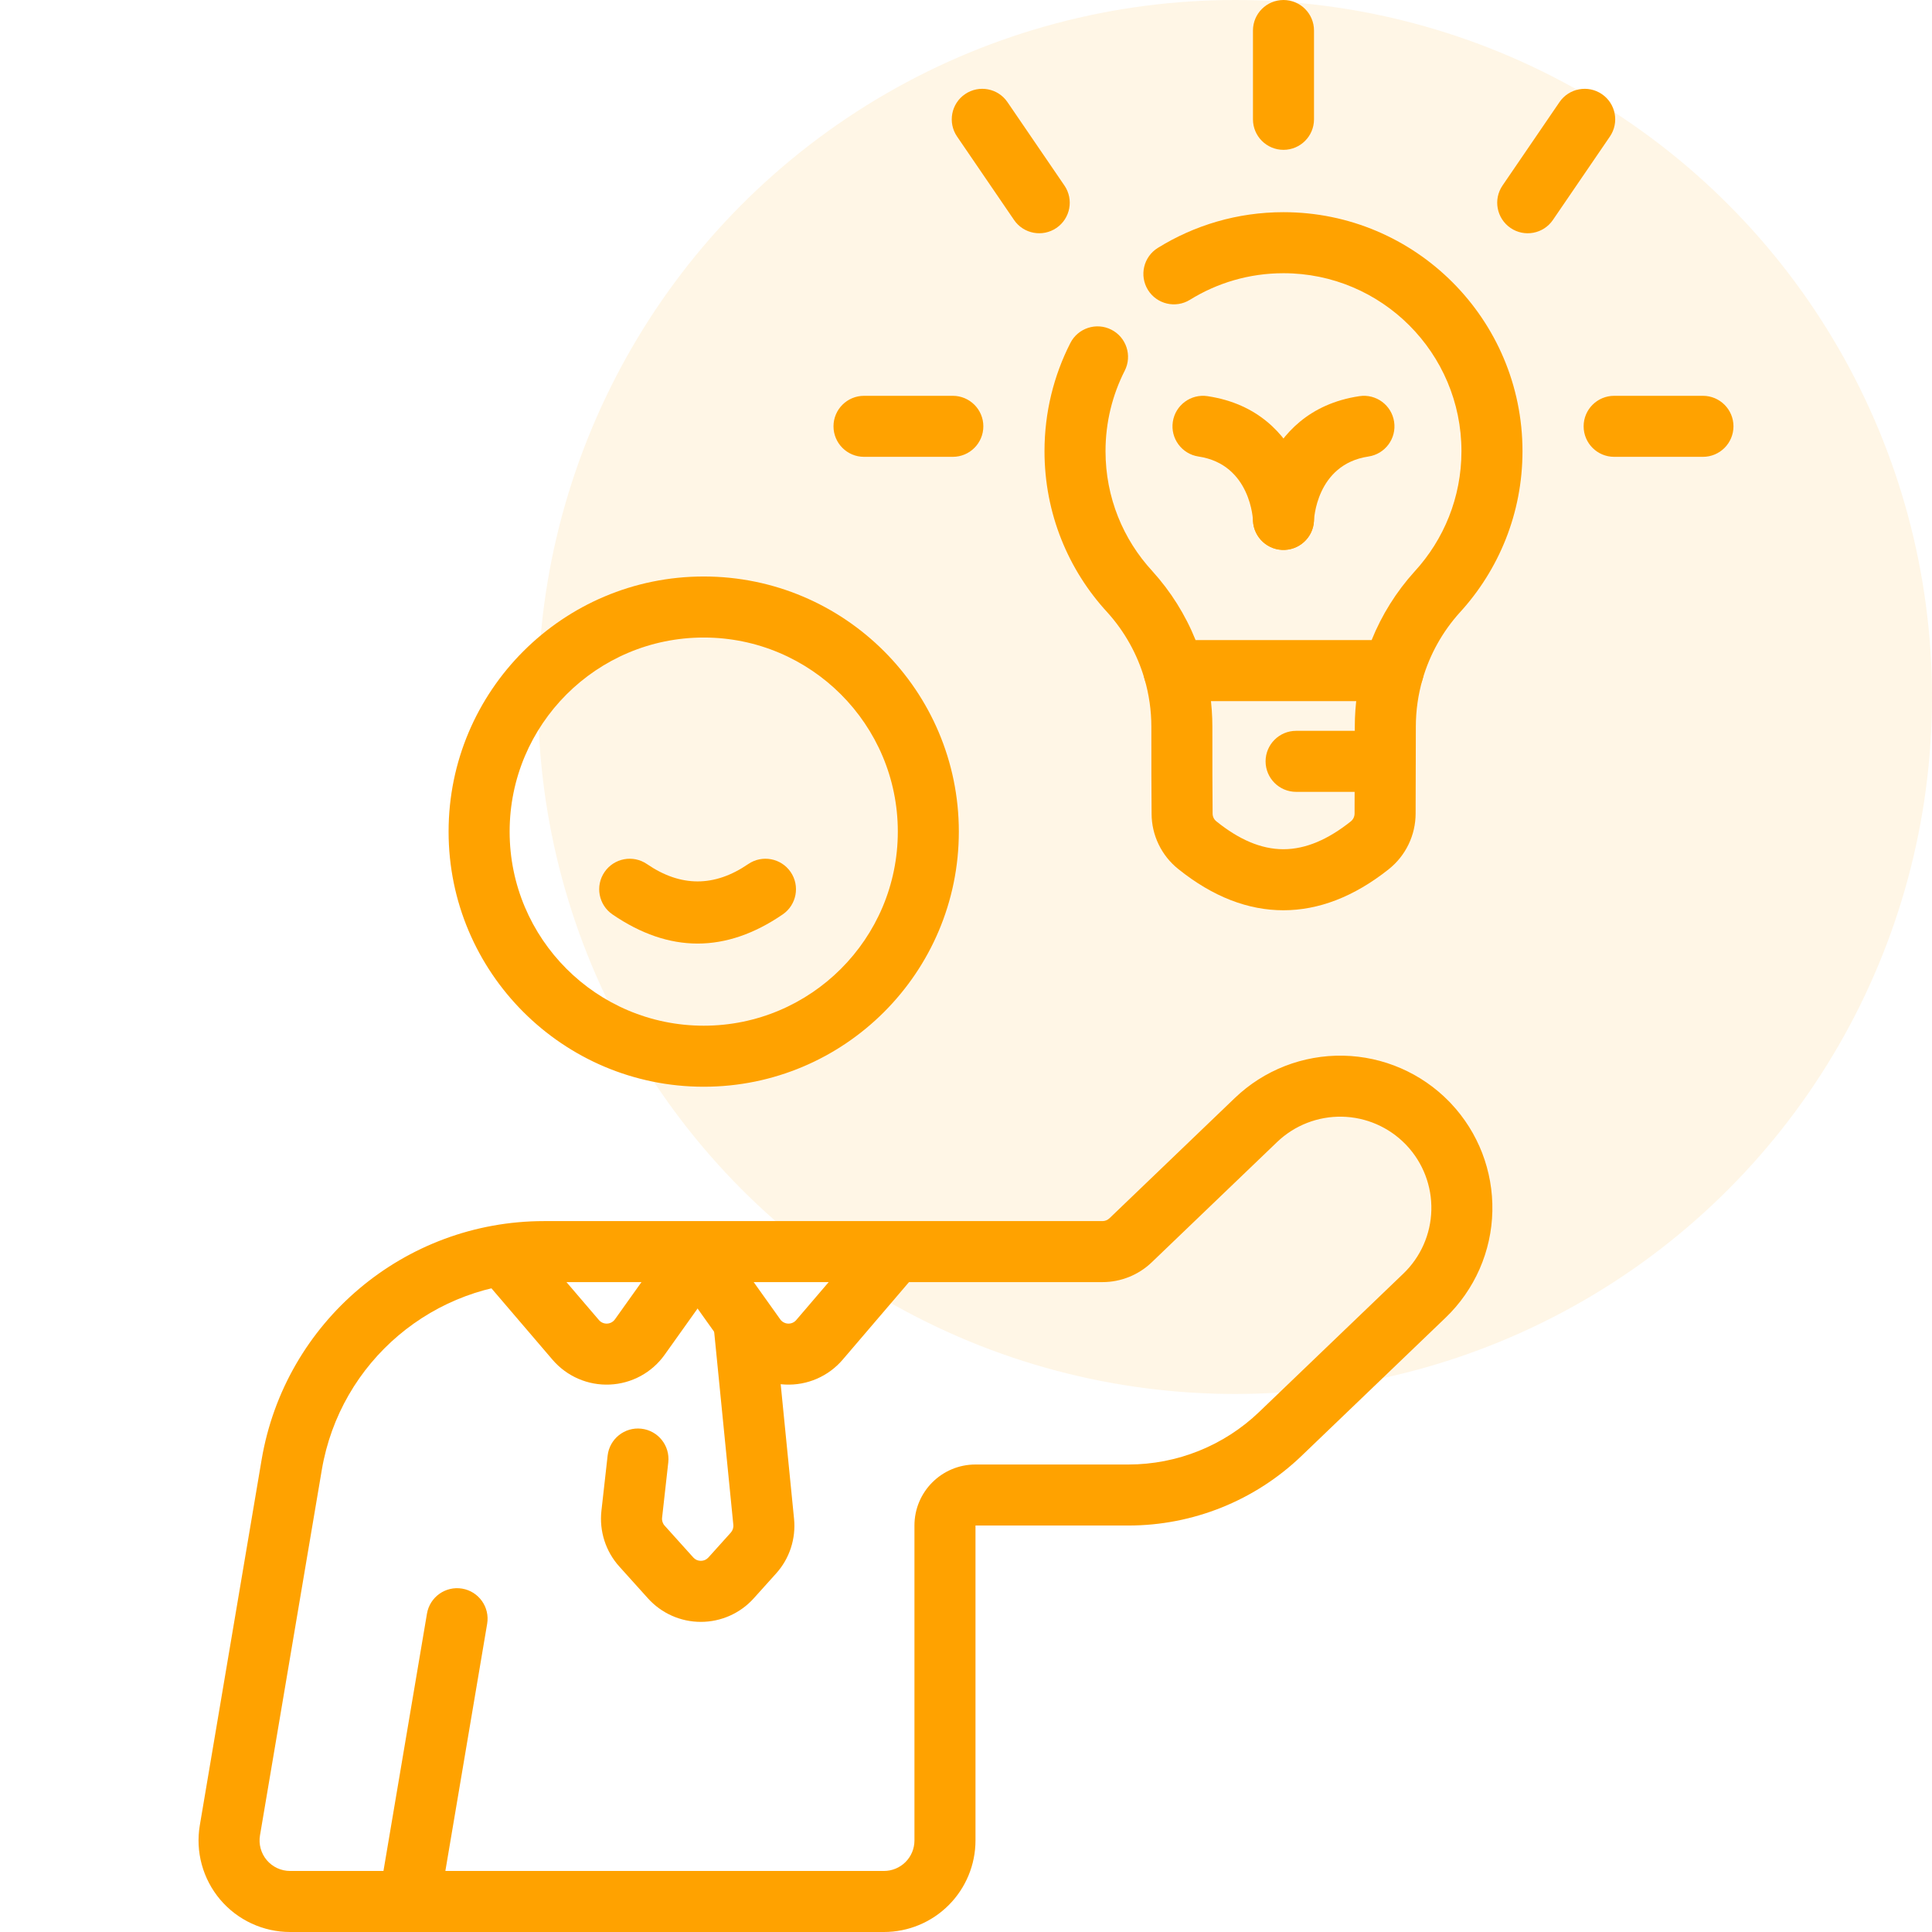
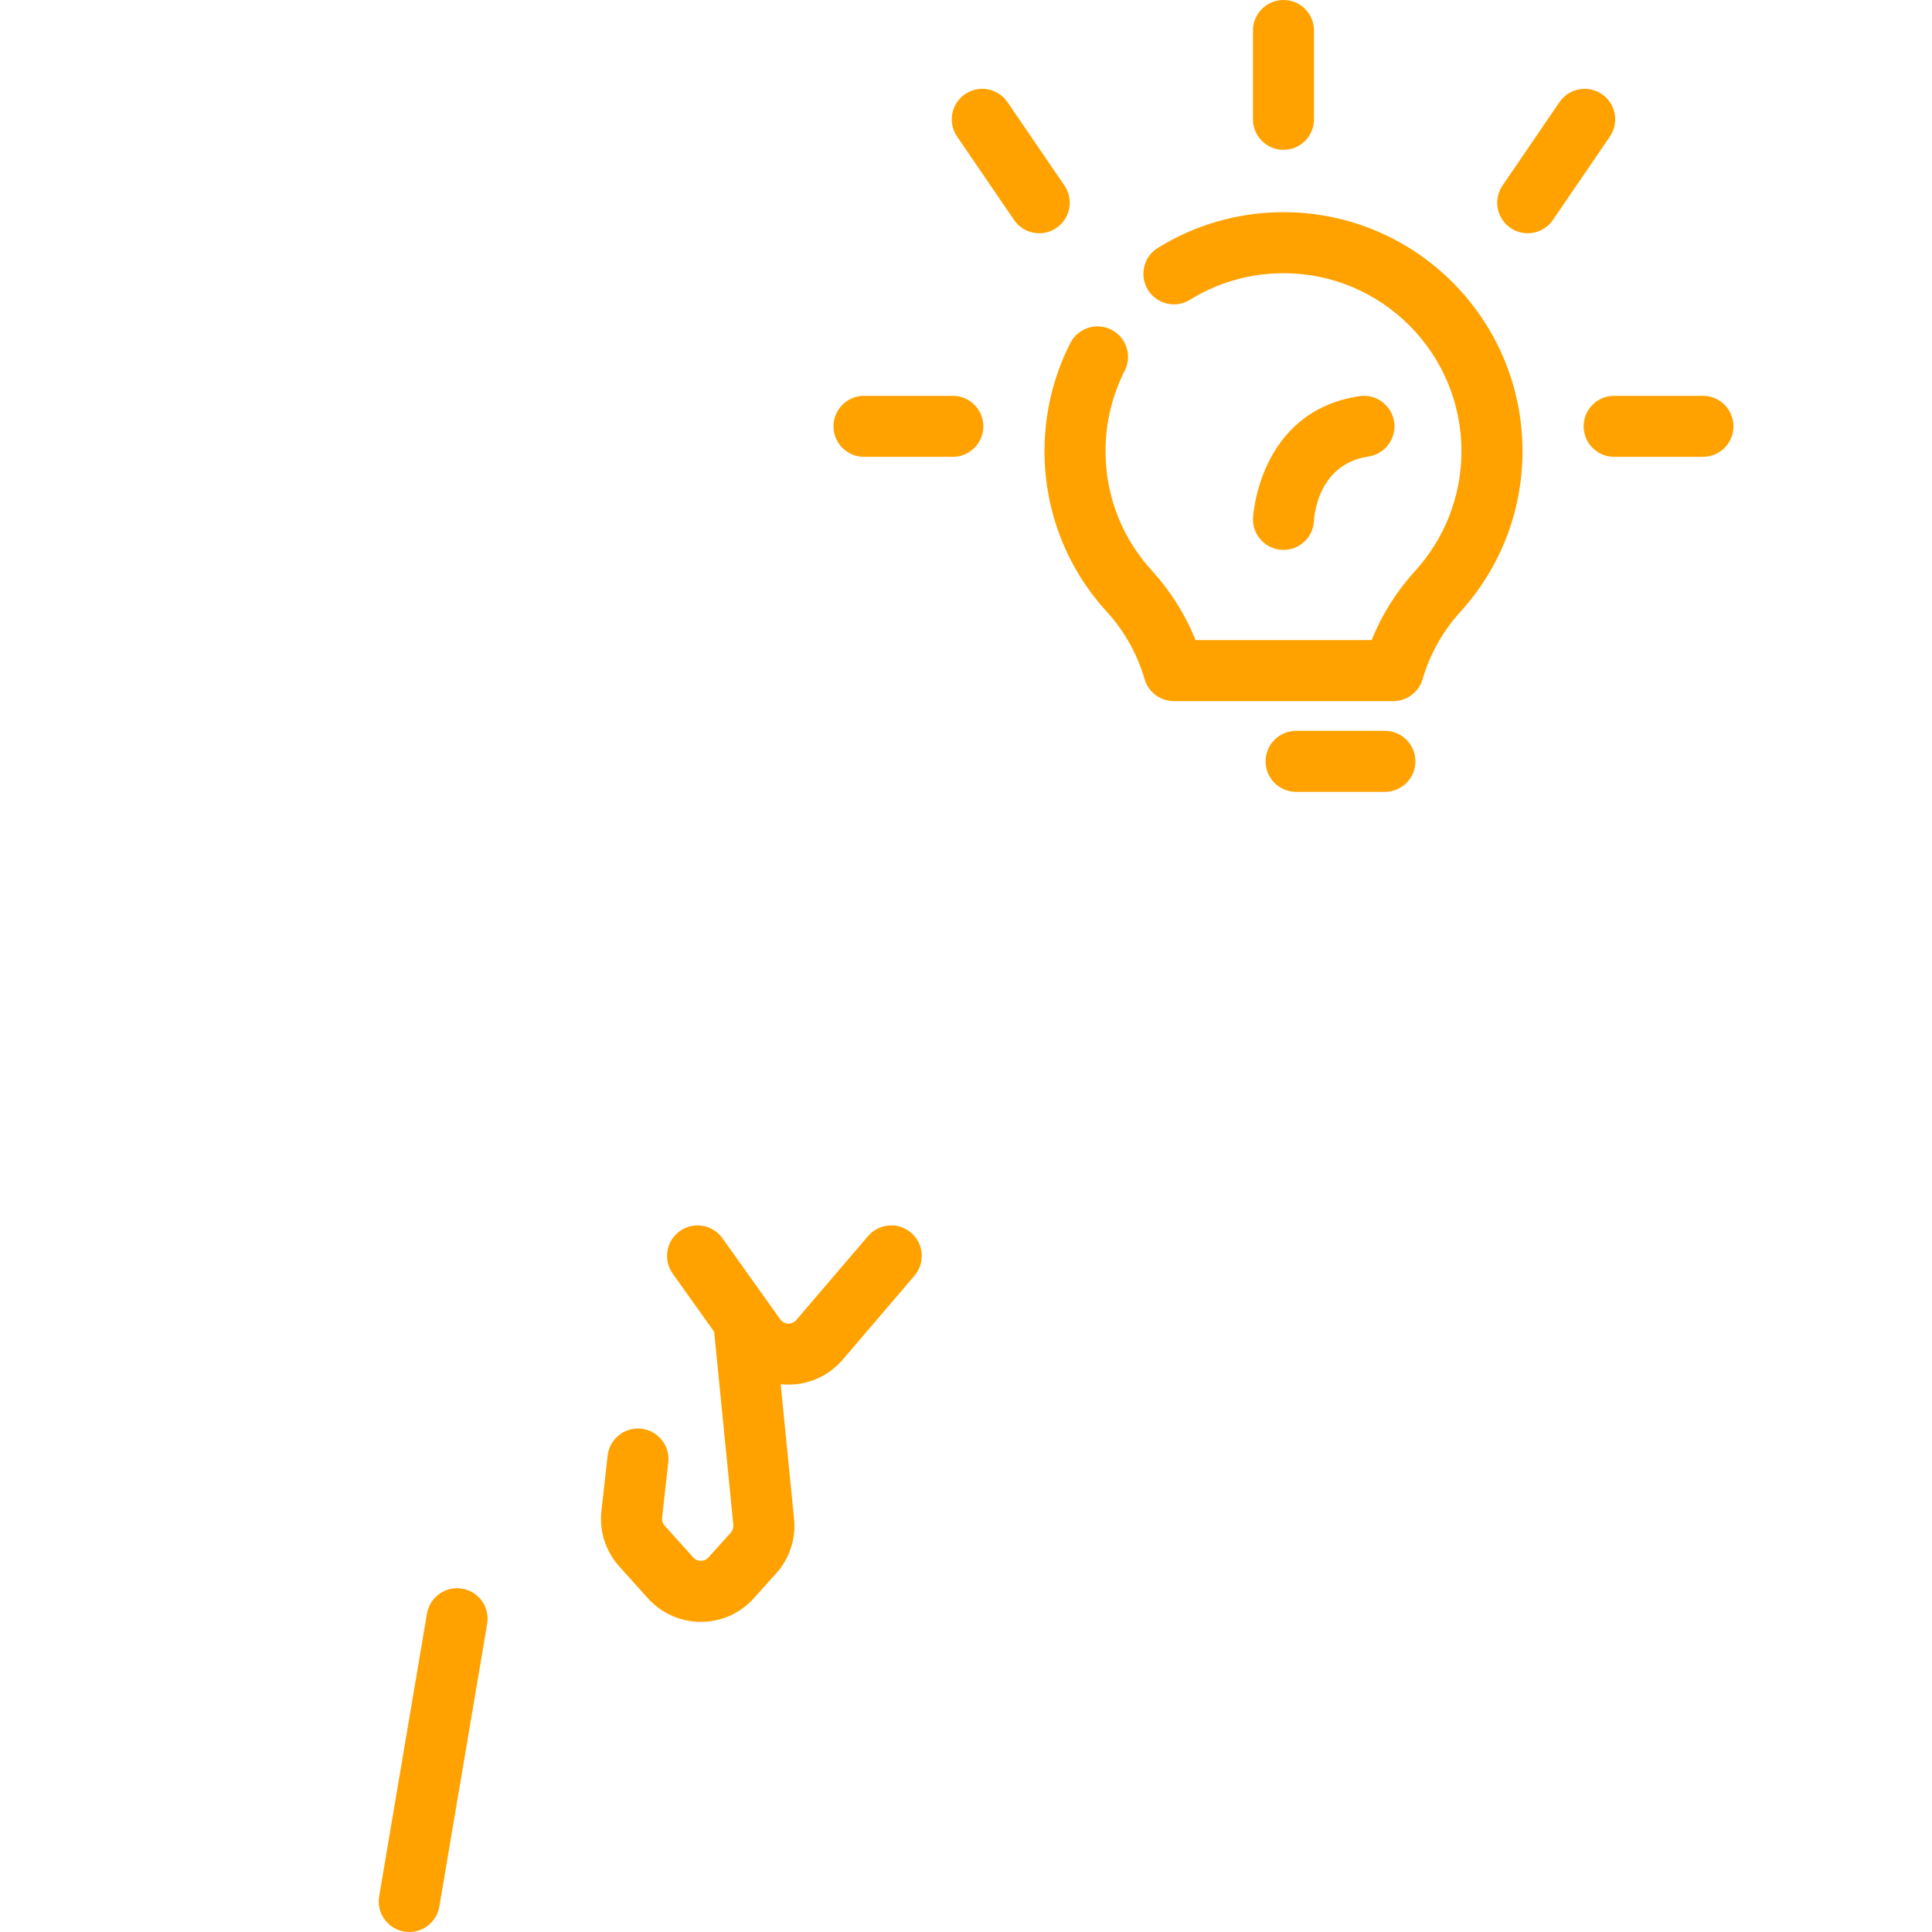
<svg xmlns="http://www.w3.org/2000/svg" width="79" height="79" viewBox="0 0 79 79" fill="none">
-   <circle cx="50.5" cy="28.5" r="28.5" fill="#FFA100" fill-opacity="0.1" />
-   <path fill-rule="evenodd" clip-rule="evenodd" d="M28.776 23.573C23.018 23.573 18.343 28.247 18.343 34.005C18.343 39.763 23.018 44.437 28.776 44.437C34.533 44.437 39.207 39.763 39.207 34.005C39.207 28.247 34.533 23.573 28.776 23.573ZM28.776 26.069C33.155 26.069 36.712 29.625 36.712 34.005C36.712 38.385 33.155 41.941 28.776 41.941C24.395 41.941 20.839 38.385 20.839 34.005C20.839 29.625 24.395 26.069 28.776 26.069ZM45.367 49.815C45.29 49.889 45.187 49.931 45.079 49.931H22.247C16.531 49.931 11.65 54.056 10.697 59.691C9.824 64.853 8.774 71.063 8.171 74.633C8.08 75.169 8.107 75.719 8.251 76.245C8.395 76.77 8.651 77.257 9.002 77.673C9.354 78.089 9.792 78.423 10.286 78.652C10.779 78.881 11.317 79 11.861 79H36.144C37.137 79 38.089 78.606 38.791 77.903C39.493 77.201 39.888 76.249 39.888 75.257V62.379H46.142C48.779 62.379 51.315 61.36 53.218 59.534C54.939 57.882 57.218 55.696 59.11 53.881C59.7 53.315 60.172 52.639 60.501 51.89C60.829 51.142 61.007 50.336 61.023 49.519C61.057 47.886 60.449 46.306 59.328 45.118C59.316 45.106 59.268 45.057 59.257 45.044C58.117 43.875 56.563 43.201 54.93 43.167C53.28 43.133 51.684 43.755 50.492 44.898L45.367 49.815ZM47.095 51.616L52.22 46.699C52.573 46.36 52.99 46.094 53.446 45.916C53.902 45.738 54.389 45.652 54.879 45.662C55.856 45.682 56.787 46.086 57.47 46.786C57.477 46.794 57.505 46.824 57.513 46.831C58.188 47.546 58.553 48.499 58.528 49.483C58.504 50.466 58.092 51.399 57.382 52.08C55.49 53.895 53.211 56.081 51.49 57.733C50.052 59.113 48.135 59.883 46.142 59.884H39.888C38.509 59.884 37.392 61.001 37.392 62.379V75.257C37.392 75.588 37.261 75.905 37.027 76.139C36.792 76.373 36.475 76.504 36.144 76.504H11.861C11.494 76.504 11.145 76.342 10.908 76.062C10.671 75.781 10.57 75.41 10.631 75.049L13.158 60.107C13.908 55.672 17.748 52.426 22.246 52.426H45.079C45.83 52.426 46.553 52.136 47.095 51.616Z" fill="#FFA200" />
  <path fill-rule="evenodd" clip-rule="evenodd" d="M17.965 77.96L19.92 66.397C20.035 65.718 19.577 65.074 18.898 64.959C18.219 64.844 17.574 65.302 17.459 65.981L15.504 77.544C15.39 78.223 15.848 78.868 16.527 78.982C17.206 79.097 17.85 78.639 17.965 77.96ZM48.658 12.258C49.77 11.569 51.08 11.172 52.482 11.172C56.498 11.172 59.759 14.433 59.759 18.45C59.759 20.341 59.035 22.066 57.85 23.361L57.845 23.366C57.098 24.191 56.502 25.142 56.086 26.174H48.888C48.471 25.139 47.874 24.187 47.125 23.36C47.123 23.357 47.12 23.354 47.118 23.351C45.927 22.062 45.205 20.34 45.205 18.45C45.205 17.265 45.488 16.147 45.99 15.159C46.303 14.545 46.058 13.793 45.444 13.481C44.83 13.168 44.078 13.414 43.766 14.028C43.09 15.355 42.71 16.858 42.71 18.45C42.71 20.989 43.68 23.305 45.278 25.037C45.986 25.82 46.508 26.755 46.802 27.769C46.878 28.029 47.035 28.257 47.251 28.419C47.468 28.582 47.731 28.669 48.001 28.669H56.972C57.243 28.669 57.506 28.581 57.722 28.419C57.938 28.257 58.096 28.029 58.171 27.77C58.466 26.757 58.987 25.824 59.695 25.041C61.282 23.307 62.255 20.991 62.255 18.45C62.255 13.056 57.876 8.676 52.482 8.676C50.597 8.676 48.837 9.211 47.344 10.137C46.758 10.5 46.578 11.269 46.94 11.855C47.303 12.44 48.072 12.621 48.658 12.258Z" fill="#FFA200" />
-   <path fill-rule="evenodd" clip-rule="evenodd" d="M55.774 27.073C55.525 27.931 55.398 28.82 55.398 29.713C55.392 31.057 55.39 32.443 55.389 33.263V33.264C55.389 33.326 55.375 33.388 55.348 33.444C55.321 33.5 55.282 33.55 55.233 33.589C54.31 34.322 53.401 34.724 52.48 34.725C51.562 34.725 50.657 34.325 49.739 33.586L49.737 33.584C49.689 33.546 49.651 33.498 49.624 33.443C49.598 33.388 49.584 33.328 49.584 33.267V33.252C49.574 32.437 49.574 31.058 49.574 29.713C49.574 28.82 49.448 27.931 49.198 27.073C49.006 26.412 48.313 26.031 47.652 26.223C46.991 26.416 46.61 27.109 46.802 27.769C46.985 28.401 47.079 29.055 47.079 29.713C47.079 31.067 47.079 32.454 47.089 33.277C47.09 33.71 47.188 34.137 47.377 34.527C47.565 34.917 47.837 35.26 48.175 35.531C49.606 36.682 51.05 37.222 52.482 37.221C53.911 37.219 55.354 36.68 56.787 35.542C56.787 35.541 56.787 35.541 56.787 35.541C57.13 35.269 57.406 34.922 57.596 34.528C57.786 34.134 57.885 33.702 57.885 33.264C57.885 32.447 57.888 31.066 57.894 29.719V29.713C57.894 29.05 57.989 28.396 58.171 27.77C58.363 27.109 57.982 26.416 57.321 26.224C56.659 26.03 55.966 26.412 55.774 27.073ZM53.729 21.186C53.729 21.186 53.522 16.82 49.376 16.199C48.695 16.096 48.059 16.566 47.957 17.248C47.855 17.928 48.325 18.564 49.005 18.667C51.162 18.99 51.235 21.291 51.235 21.291C51.264 21.979 51.846 22.514 52.534 22.485C53.222 22.457 53.757 21.875 53.729 21.186Z" fill="#FFA200" />
  <path fill-rule="evenodd" clip-rule="evenodd" d="M53.729 21.291C53.729 21.291 53.801 18.99 55.957 18.667C56.639 18.565 57.109 17.928 57.006 17.248C56.904 16.566 56.268 16.096 55.587 16.199C51.442 16.82 51.235 21.187 51.235 21.187C51.207 21.875 51.742 22.457 52.429 22.485C53.117 22.514 53.7 21.979 53.729 21.291ZM52.998 32.379H56.63C57.318 32.379 57.877 31.82 57.877 31.131C57.877 30.443 57.318 29.884 56.63 29.884H52.998C52.31 29.884 51.75 30.443 51.75 31.131C51.75 31.82 52.31 32.379 52.998 32.379ZM38.961 16.185H35.33C34.641 16.185 34.082 16.744 34.082 17.432C34.082 18.121 34.641 18.68 35.33 18.68H38.961C39.65 18.68 40.209 18.121 40.209 17.432C40.209 16.744 39.65 16.185 38.961 16.185ZM69.634 16.185H66.003C65.314 16.185 64.755 16.744 64.755 17.432C64.755 18.121 65.314 18.68 66.003 18.68H69.634C70.323 18.68 70.882 18.121 70.882 17.432C70.882 16.744 70.323 16.185 69.634 16.185ZM51.234 1.248V4.879C51.234 5.568 51.793 6.127 52.482 6.127C53.171 6.127 53.73 5.568 53.73 4.879V1.248C53.73 0.559 53.171 0 52.482 0C51.793 0 51.234 0.559 51.234 1.248ZM63.768 4.175L61.438 7.587C61.05 8.156 61.197 8.932 61.766 9.321C62.334 9.71 63.111 9.563 63.499 8.994L65.829 5.583C66.218 5.014 66.071 4.237 65.502 3.849C64.933 3.461 64.156 3.607 63.768 4.175ZM39.135 5.583L41.464 8.994C41.852 9.563 42.629 9.709 43.198 9.321C43.767 8.932 43.914 8.156 43.525 7.587L41.195 4.175C40.808 3.607 40.03 3.461 39.462 3.849C38.893 4.237 38.746 5.014 39.135 5.583ZM24.846 59.52C24.78 60.108 24.636 61.391 24.592 61.781C24.547 62.19 24.588 62.604 24.714 62.996C24.839 63.387 25.047 63.748 25.322 64.054C25.645 64.413 26.082 64.897 26.494 65.356C27.046 65.969 27.832 66.319 28.657 66.319C29.483 66.319 30.27 65.969 30.821 65.356L31.735 64.34C32.007 64.039 32.212 63.685 32.338 63.3C32.464 62.915 32.509 62.508 32.469 62.105C32.324 60.648 31.89 56.269 31.681 54.167C31.613 53.482 31.002 52.981 30.316 53.049C29.631 53.117 29.13 53.729 29.198 54.413L29.986 62.351C29.992 62.409 29.985 62.467 29.967 62.522C29.949 62.577 29.92 62.627 29.881 62.67L28.967 63.686C28.928 63.729 28.88 63.764 28.827 63.788C28.773 63.811 28.716 63.823 28.657 63.823C28.599 63.823 28.542 63.811 28.488 63.788C28.435 63.764 28.388 63.729 28.349 63.686L27.177 62.384C27.137 62.341 27.108 62.289 27.09 62.233C27.072 62.177 27.066 62.118 27.073 62.06C27.116 61.67 27.26 60.386 27.326 59.799C27.403 59.114 26.91 58.496 26.225 58.42C25.541 58.343 24.923 58.837 24.846 59.52Z" fill="#FFA200" />
  <path fill-rule="evenodd" clip-rule="evenodd" d="M35.495 50.544L32.558 53.977C32.517 54.026 32.466 54.063 32.408 54.089C32.35 54.114 32.287 54.125 32.224 54.122C32.161 54.12 32.099 54.102 32.044 54.072C31.988 54.042 31.94 54 31.904 53.948L29.539 50.631C29.14 50.07 28.36 49.939 27.799 50.339C27.238 50.738 27.108 51.519 27.507 52.079L29.871 55.397C30.128 55.757 30.463 56.054 30.852 56.265C31.24 56.476 31.672 56.596 32.113 56.615C32.555 56.635 32.995 56.554 33.401 56.378C33.807 56.202 34.167 55.936 34.455 55.6L37.391 52.166C37.839 51.643 37.778 50.855 37.255 50.407C36.731 49.959 35.943 50.02 35.495 50.544Z" fill="#FFA200" />
-   <path fill-rule="evenodd" clip-rule="evenodd" d="M19.656 52.166L22.593 55.6C22.881 55.936 23.241 56.202 23.647 56.378C24.053 56.554 24.493 56.635 24.935 56.615C25.377 56.596 25.808 56.476 26.197 56.265C26.585 56.054 26.921 55.757 27.177 55.397C28.218 53.934 29.541 52.079 29.541 52.079C29.941 51.519 29.81 50.738 29.249 50.339C28.688 49.939 27.908 50.07 27.509 50.631L25.145 53.948C25.071 54.052 24.953 54.117 24.825 54.122C24.697 54.128 24.573 54.075 24.49 53.977L21.553 50.544C21.105 50.02 20.317 49.959 19.794 50.407C19.27 50.855 19.209 51.642 19.656 52.166ZM25.044 37.391C27.365 38.98 29.685 38.98 32.005 37.391C32.573 37.002 32.719 36.225 32.33 35.657C31.94 35.088 31.163 34.943 30.595 35.332C29.215 36.277 27.835 36.277 26.454 35.332C25.886 34.943 25.109 35.088 24.72 35.657C24.33 36.225 24.476 37.002 25.044 37.391Z" fill="#FFA200" />
</svg>